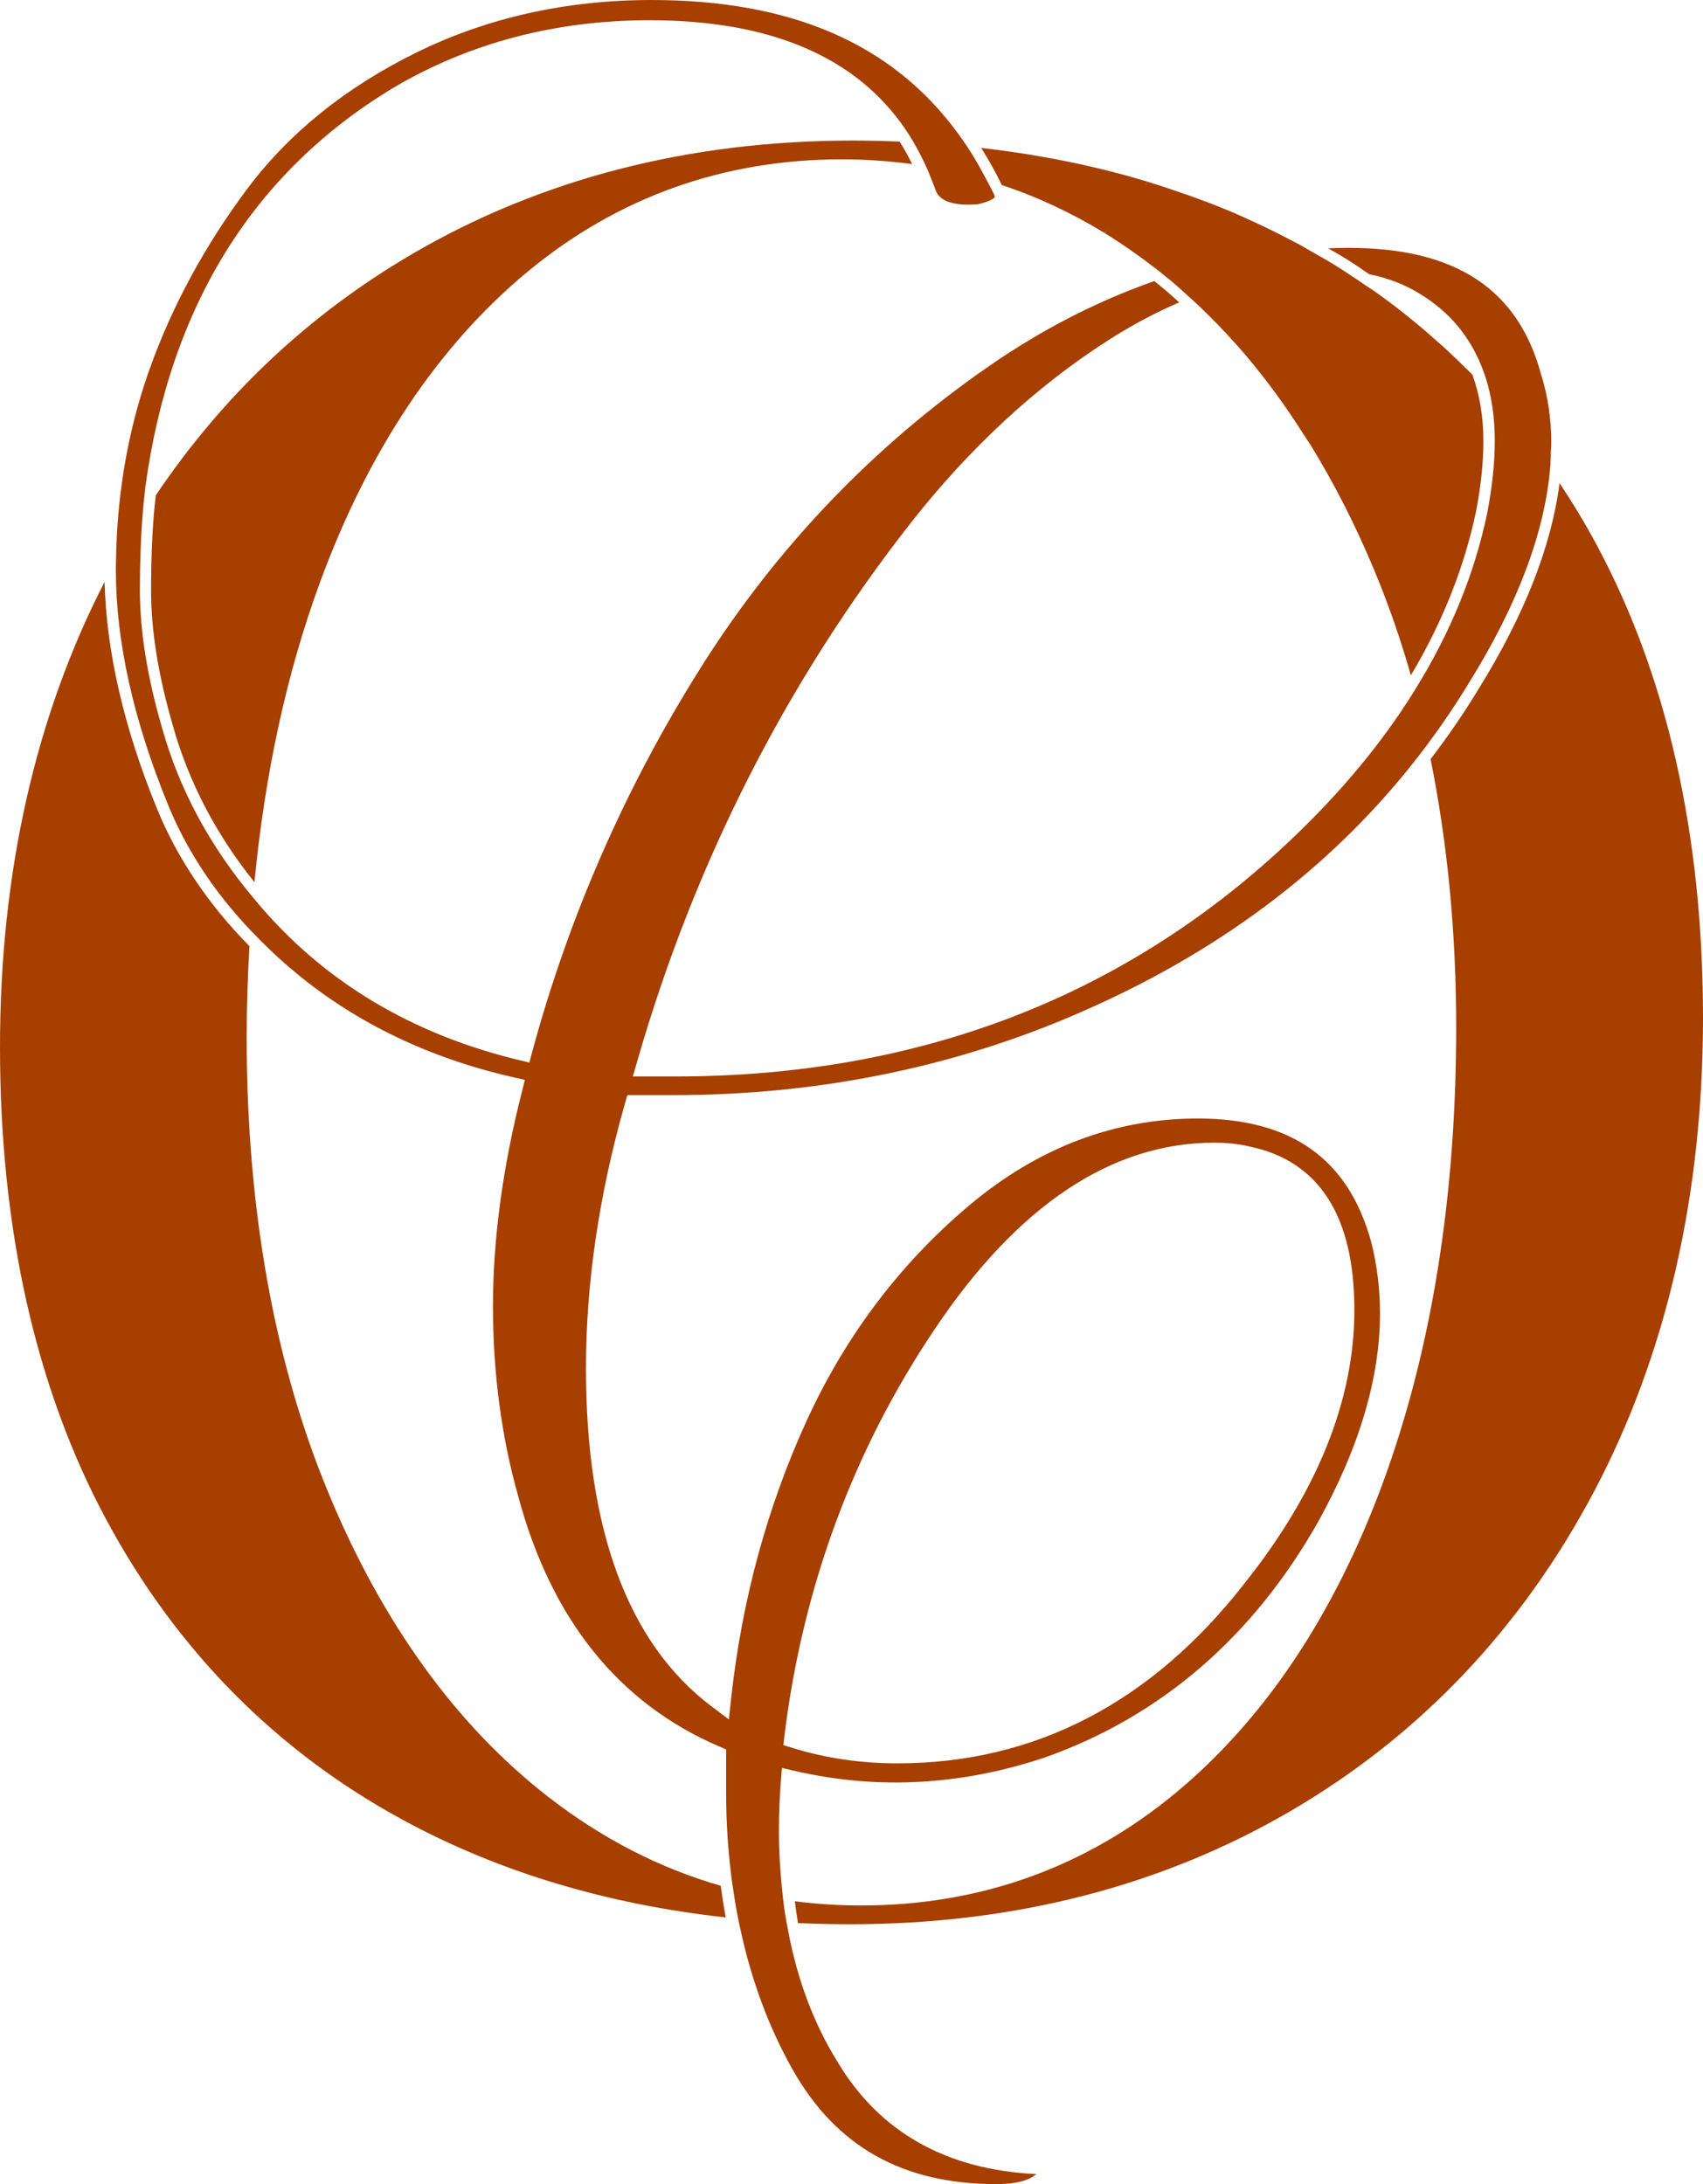
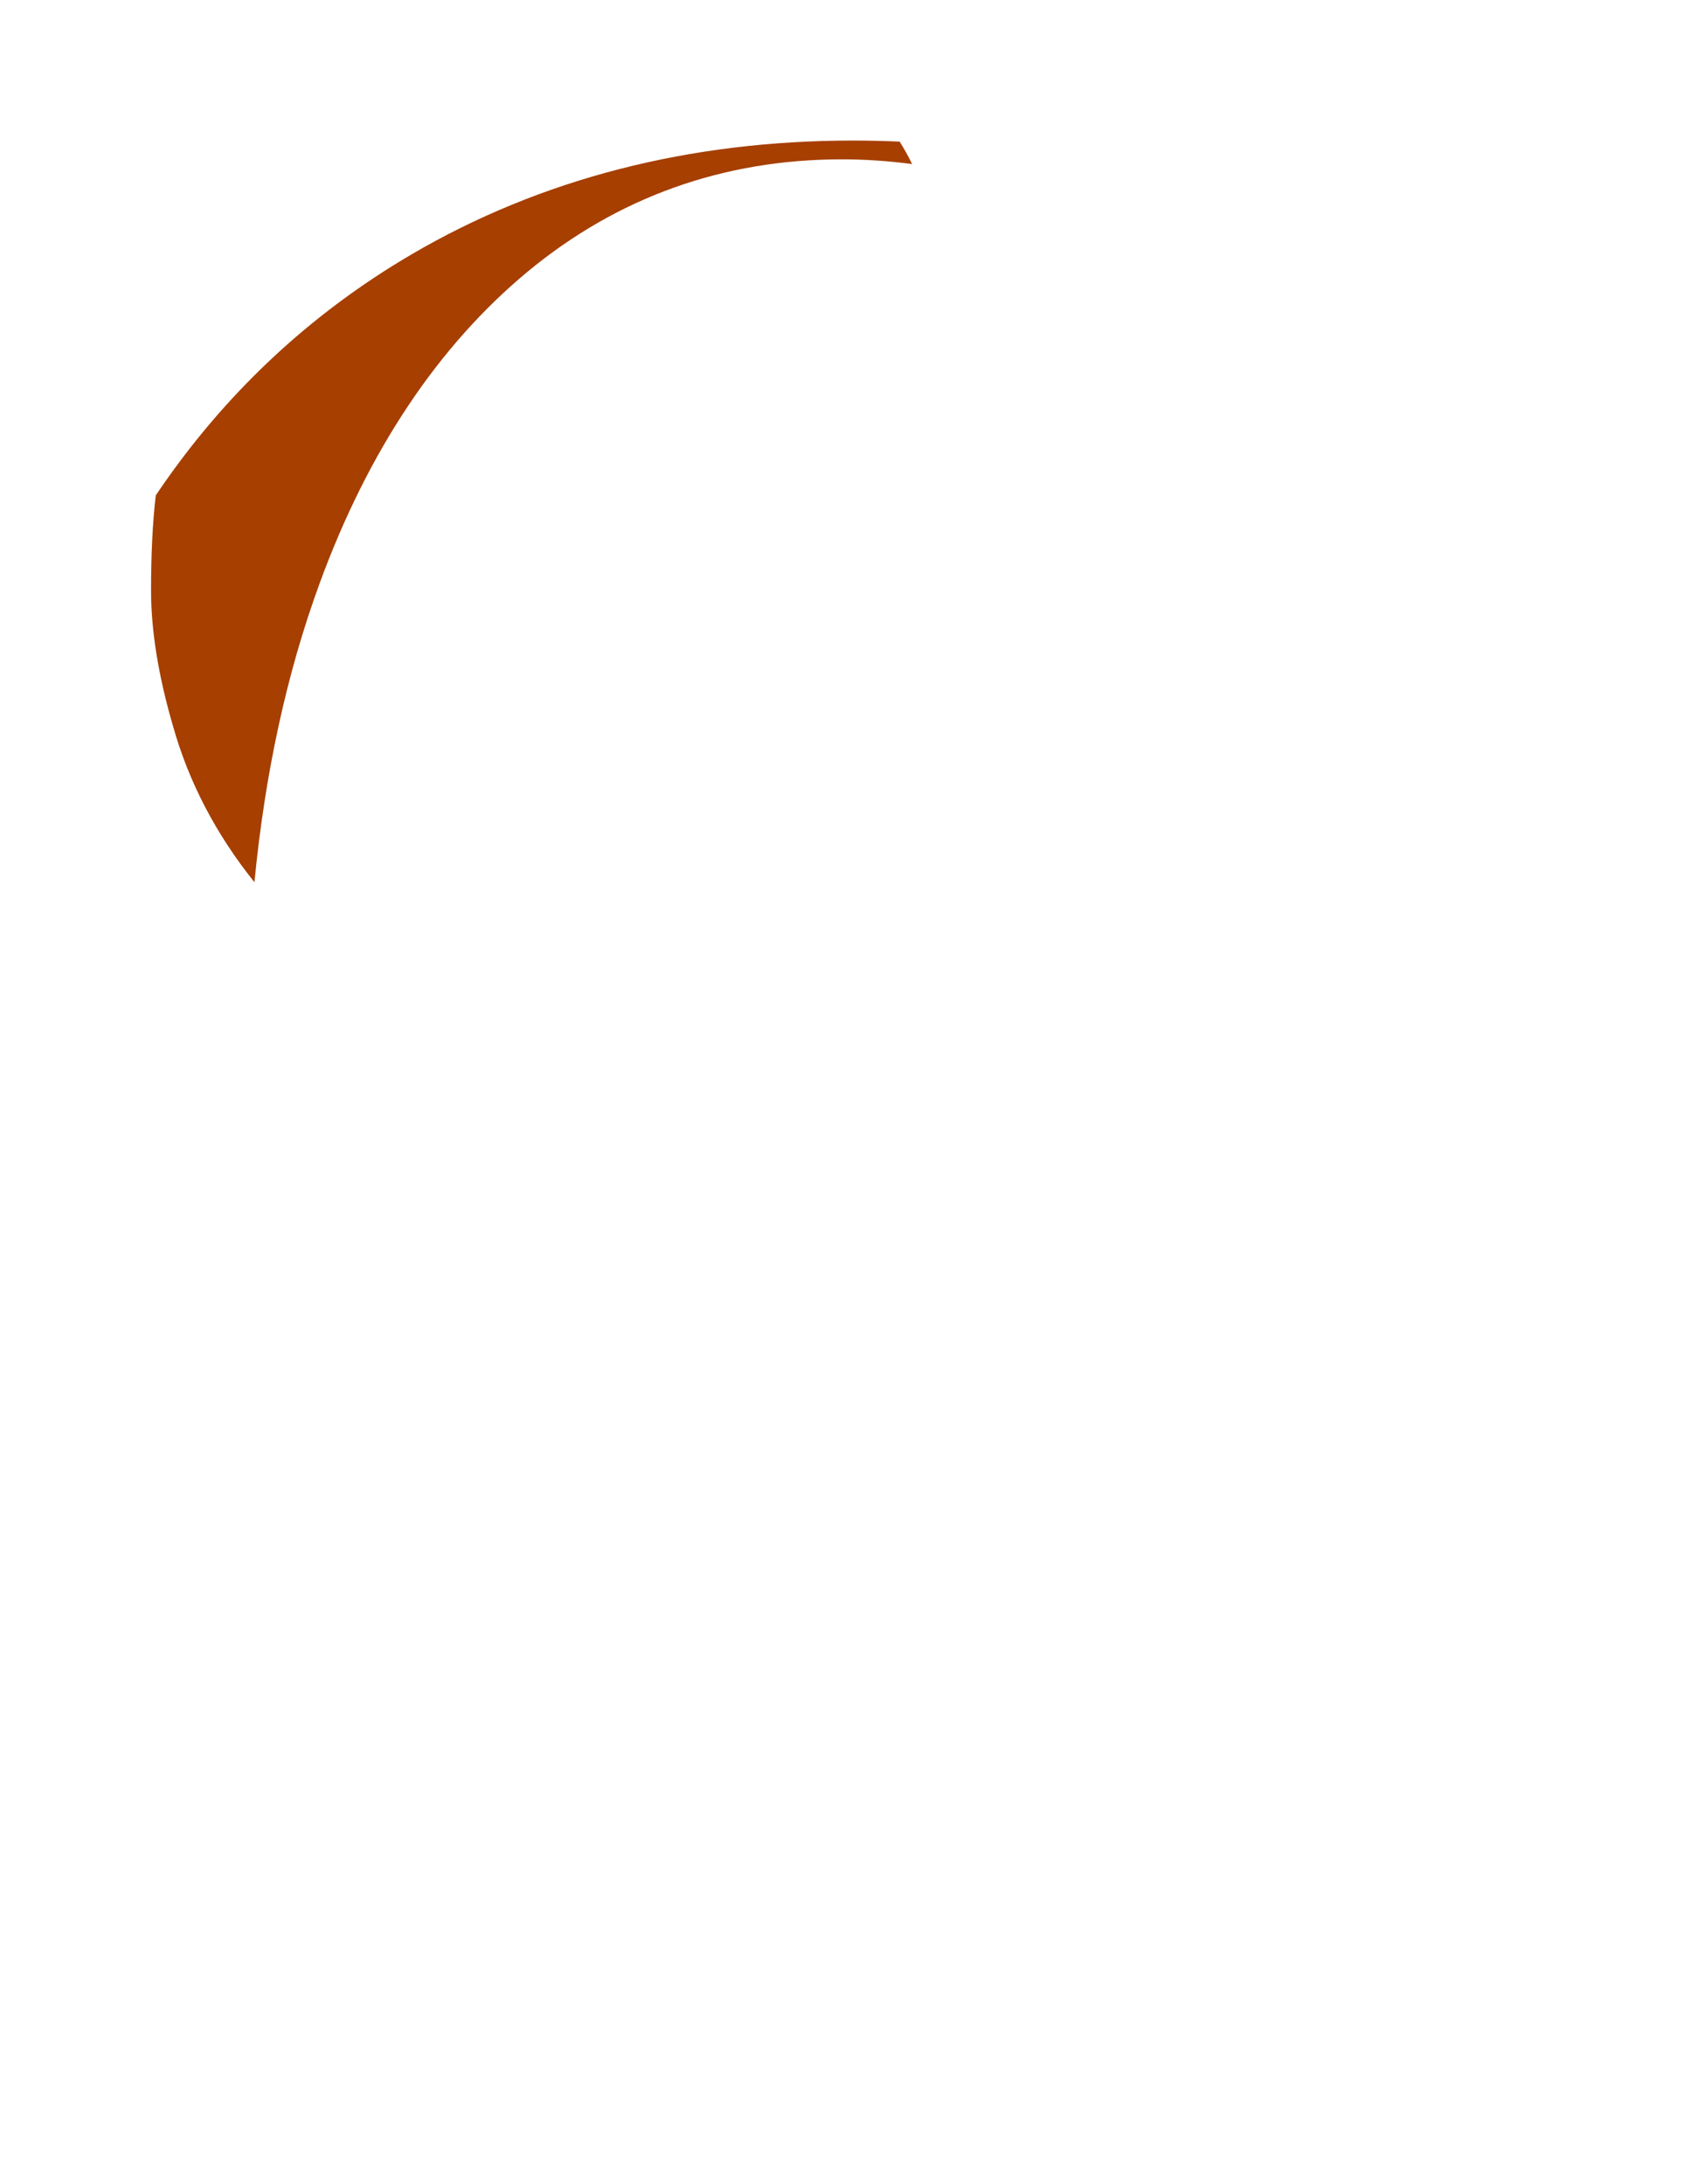
<svg xmlns="http://www.w3.org/2000/svg" fill="#000000" height="1662.7" preserveAspectRatio="xMidYMid meet" version="1" viewBox="351.2 167.9 1296.5 1662.7" width="1296.5" zoomAndPan="magnify">
  <g>
    <g fill="#a63f00">
      <g id="change1_2">
-         <path d="M988.6,1737.2c-17.6-28.4-29.9-61-37-97.4c-0.5-2.8-1.1-5.6-1.6-8.4c-1-5.7-1.9-11.5-2.6-17.5 c-0.3-2.8-0.6-5.7-0.9-8.5c-1.4-14.1-2.3-28.6-2.3-43.7c0-12.4,0.5-24.8,1.4-36.8l0.9-11.1l10.8,2.5 c62.7,14.3,126.7,10.7,190.3-10.8c87.8-31.4,157.4-91.5,206.9-178.7c31.4-56.5,47.3-109.9,47.3-158.9c0-18.5-2.2-36.9-6.7-54.5 c-17.3-63.2-60.6-94-132.1-94c-63,0-121.4,22.1-173.4,65.7c-52.7,44.2-94.6,99.5-124.3,164.4c-29.9,65.3-49.2,136.1-57.4,210.6 l-1.8,16.8l-13.5-10.2c-63.3-47.9-95.3-134.4-95.3-257.2c0-64.3,9.9-131.9,29.5-200.9l2-7h35c113.7,0,221-22.6,319.1-67.1 c102.6-46.1,185.9-110.3,248.5-191.3c2.3-2.9,4.5-5.9,6.7-8.9c11.3-15.1,21.9-30.8,31.7-47c36.5-58.7,57.1-113.2,61.5-162.5 c0.4-4.6,0.5-9,0.6-13.5c0.1-2,0.3-4.2,0.3-6.2c0-18.3-2.6-36-7.9-52.6c-17.5-64.7-65.3-95.9-146.2-95.9c-5.1,0-10.2,0.1-15.3,0.3 c-0.2,0-0.3,0-0.5,0c3.6,2.1,7.2,4.1,10.8,6.3c1.4,0.8,2.7,1.7,4.1,2.5c5.6,3.5,11,7.3,16.5,11c0.2,0,0.4,0.1,0.6,0.1 c14.1,3,26.7,7.8,37.7,14.7c22.8,13.8,38.7,33,47.9,57.3c2.2,5.7,4,11.6,5.4,17.9c2.6,11.4,3.9,23.7,3.9,37 c0,16.1-1.9,34.4-5.7,54.5c-9.7,46.6-28.2,91.7-55.2,135.1c-2,3.2-4,6.4-6.1,9.6c-24.5,37.6-55.5,73.9-92.8,108.6 c-125.1,116.7-281.3,175.9-464.1,175.9H833l3.5-12.2c43.6-151.1,113.7-288.9,208.3-409.5c44.8-57,95.3-103.7,150-138.7 c18-11.6,36.1-21.1,54.1-28.9c-1.5-1.4-3.1-2.8-4.6-4.2c-1.4-1.2-2.8-2.5-4.2-3.7c-3.3-2.8-6.7-5.6-10.1-8.3 c-43.2,15.1-85.5,36.7-126.4,65.1c-87.3,60.5-160.6,137-217.8,227.4c-57.5,90.8-101,189.6-129.2,293.4l-2.4,9l-9.1-2.2 c-69.8-17-128.9-49.1-175.7-95.4c-6.3-6.2-12.3-12.6-18-19.1c-2.6-2.9-5-5.9-7.5-8.9c-32.9-39.2-56.2-82.3-69.2-128.8 c-11.3-38.5-17-73.9-17-105.2c0-21.1,0.7-40,2-56.9c0.5-6.4,1.1-12.4,1.8-18.1c0.2-1.3,0.3-2.7,0.4-3.9 c18.8-137.4,82.4-239.6,189-303.7c57.6-34,123.2-51.3,194.9-51.3c92.5,0,157.9,28.2,195.3,83.9c1.9,2.8,3.6,5.6,5.3,8.5 c3.4,5.8,6.6,11.9,9.5,18.2c1.4,3,2.7,6.1,3.9,9.2c1.4,3.6,2.9,7.2,4.2,10.9c3.8,7.6,14.4,10.7,31.4,9.4c9.5-2,12.7-4.6,13.1-5.4 c0-0.1,0.1-1-0.9-2.9c0,0,0,0,0,0c-1.7-3.6-3.6-7-5.4-10.4c-4.7-9-9.6-17.6-15-25.7c-2-3.1-4.2-6-6.3-9 c-49.8-68.5-126.7-102.1-233.7-102.1c-64.7,0-124.9,13.4-178.8,39.9c-53.8,26.4-97.2,61.4-129,103.9c-32.1,43-57.1,89-74.2,136.9 c-14.4,40.2-22.8,83.3-25.1,128.1c-0.3,6-0.5,12-0.6,18c0,2.4-0.1,4.9-0.1,7.3c0,53.9,13.3,113.8,39.5,178 c14.1,34.7,35.3,66.9,63.1,96.2c2.6,2.7,5.2,5.4,7.9,8.1c8.6,8.6,17.7,17,27.5,25c45.8,37.7,100.9,64.1,163.8,78.5l9.6,2.2 l-2.4,9.5c-14.5,57.2-21.9,111.9-21.9,162.6c0,50.7,6.4,99.3,19.1,144.4c25,93.7,76.3,157.8,152.6,190.7l5.8,2.5v32.7 c0,22.3,1.4,43.7,4,64.4c0.4,3,0.8,6,1.3,9c1.1,7.6,2.3,15.1,3.8,22.4c0.6,2.9,1.1,5.7,1.8,8.5c8.4,39,21.7,74.9,40,107.2 c33.1,58.3,83.7,86.7,154.6,86.7c17.1,0,26-3.5,30.7-7.6C1071.2,1819.7,1020.4,1790.7,988.6,1737.2z M948.5,1488.5 c14-112.9,52.5-216.9,114.6-309.2c63.1-93.9,134.5-141.5,212.5-141.5c10,0,19.1,1,27.3,3c52.6,11.1,79.4,53,79.4,124.4 c0,68.5-28.2,138.6-83.9,208.4c-70.8,90.7-159.7,136.7-264,136.7c-27.7,0-54.3-3.9-79.1-11.5l-7.7-2.4L948.5,1488.5z" fill="inherit" />
-       </g>
+         </g>
      <g id="change1_1">
        <path d="M544.9,839.5c8-82.6,24.5-159,49.7-227.7c37-101,90.3-180.7,158.3-237.1c68.5-56.7,149-85.5,239.3-85.5 c18.1,0,35.9,1.3,53.4,3.6c-2.9-6-6.1-11.7-9.5-17.1c-11.7-0.5-23.6-0.8-35.5-0.8c-124.7,0-237.8,29.1-336,86.6 C586.1,407.5,520.9,469,469.8,545c-2.4,20.2-3.6,44.5-3.6,72.5c0,30.5,5.6,65,16.6,102.8C494.8,763.1,515.6,803,544.9,839.5z" fill="inherit" />
-         <path d="M1567,583.2c-8.8-16.5-18.4-32.3-28.5-47.5c-6.2,48-26.7,100.3-61.4,156.3c-11.3,18.7-23.6,36.6-36.8,53.8 c12.8,63.5,19.5,131.6,19.5,204.3c0,129-18.7,245.3-55.5,345.8c-37.1,101-90.3,180.8-158.3,237.1c-68.5,56.7-149,85.5-239.3,85.5 c-17.1,0-33.9-1.1-50.4-3.2c0.7,5.6,1.5,11.1,2.4,16.6c13.1,0.6,26.3,0.9,39.7,0.9c124.8,0,237.8-29.1,336-86.6 c98.1-57.4,175.6-139.2,230.5-243.1c54.9-104.1,82.8-225.4,82.8-360.4C1647.7,803.9,1620.5,683,1567,583.2z" fill="inherit" />
-         <path d="M1192,345.2c1.1-1.1,2.2-2.3,3.2-3.4c-1.1,1.1-2,2.4-3.1,3.5c0,0,0,0,0,0c5.9,3.6,11.7,7.4,17.5,11.4 c1.1,0.8,2.2,1.5,3.3,2.3c5.8,4.1,11.6,8.3,17.3,12.7c0,0,0,0,0,0c0,0,0,0,0.1,0c0.3,0.3,0.6,0.5,1,0.8c2.7,2.1,5.3,4.3,7.9,6.4 c2.1,1.7,4.2,3.3,6.2,5.1c1.4,1.2,2.9,2.5,4.3,3.8c2.5,2.2,5,4.5,7.5,6.8c1.1,1,2.2,2,3.3,3c1.3,1.2,2.6,2.4,3.9,3.6 c0.1,0.1,0.2,0.2,0.4,0.4c4.1,3.9,8.2,8,12.2,12.1c0.6,0.6,1.3,1.3,1.9,1.9c4.9,5.1,9.7,10.3,14.5,15.7c0.2,0.2,0.3,0.4,0.5,0.5 c4.5,5.1,8.9,10.3,13.2,15.7c0.7,0.8,1.3,1.6,2,2.5c4.1,5.1,8.2,10.4,12.1,15.8c0.3,0.4,0.6,0.9,1,1.3 c7.2,9.8,14.2,20.1,20.9,30.7c1.6,2.5,3.3,5,4.9,7.5c0,0,0,0,0,0c0,0,0,0,0,0l0.1,0c0,0,0,0,0,0c18.6,30.1,35.4,63,50.2,98.8 c10.3,24.9,19.3,50.9,27,77.9c24.1-40.4,40.7-82.2,49.7-125.2c3.7-19.5,5.5-37.2,5.5-52.8c0-19-2.9-36-8.4-50.9 c-3-3.1-6.2-6-9.3-9c0,0,0.1-0.1,0.1-0.1c0.5,0.5-3.8-3.6-9-8.5c-0.5-0.5-1-1-1.6-1.5c0,0,0,0,0,0c0,0,0,0,0,0c0,0,0,0,0,0 c0,0,0,0,0,0c-0.3-0.3-0.6-0.5-0.8-0.7c-0.8-0.8-1.7-1.6-2.5-2.4c-0.3-0.2-0.8-0.6-1.2-0.9c-14.8-13.4-30.3-26.1-46.6-37.8 c-1-0.7-1.9-1.4-2.9-2.1c-2.3-1.6-4.7-3.1-7.1-4.7c-5.4-3.7-10.8-7.4-16.3-10.9c-0.8-0.5-1.6-1.1-2.4-1.6c-1.3-0.8-2.7-1.7-4-2.5 c-6.9-4.3-13.9-8.3-21.1-12.3c-2.1-1.2-4.1-2.5-6.3-3.7c0,0,0,0,0,0c0,0,0,0,0,0c-2.4-1.3-5-2.5-7.4-3.8 c-5.7-3-11.3-5.9-17.1-8.7c-2.1-1-4.2-2-6.3-3c-8.3-3.9-16.7-7.7-25.3-11.3c0,0-0.1,0-0.1,0c-8.6-3.6-17.4-6.9-26.3-10.1 c-2.2-0.8-4.4-1.6-6.6-2.3c-8.9-3.1-17.8-6.1-27-8.9c0,0,0,0-0.1,0h0c-0.7,0.9-1.4,1.7-2.1,2.6c0.7-0.9,1.3-1.8,2-2.7 c-40.1-12.1-82.3-20.6-126.6-25.7c5.6,8.9,10.9,18.4,15.7,28.3C1140.8,317.7,1166.9,329.9,1192,345.2z" fill="inherit" />
-         <path d="M768.7,1535.9c-70.1-54.4-126.6-132.5-167.8-232.3c-41-99.2-61.9-215.7-61.9-346.1c0-23.6,0.8-46.6,2.1-69.3 c-31.2-31.7-54.9-66.8-70.4-104.7c-25.3-61.9-38.5-119.8-39.9-172.6c-52.8,102.7-79.6,221.8-79.6,354.1 c0,138.7,27.2,259.6,80.7,359.4c53.4,99.5,129.5,176.6,226.1,229c72.5,39.4,154.8,64.2,245.7,74.2c-1.5-7.9-2.7-15.9-3.8-24.1 C853.3,1590.1,809.4,1567.5,768.7,1535.9z" fill="inherit" />
      </g>
    </g>
  </g>
</svg>